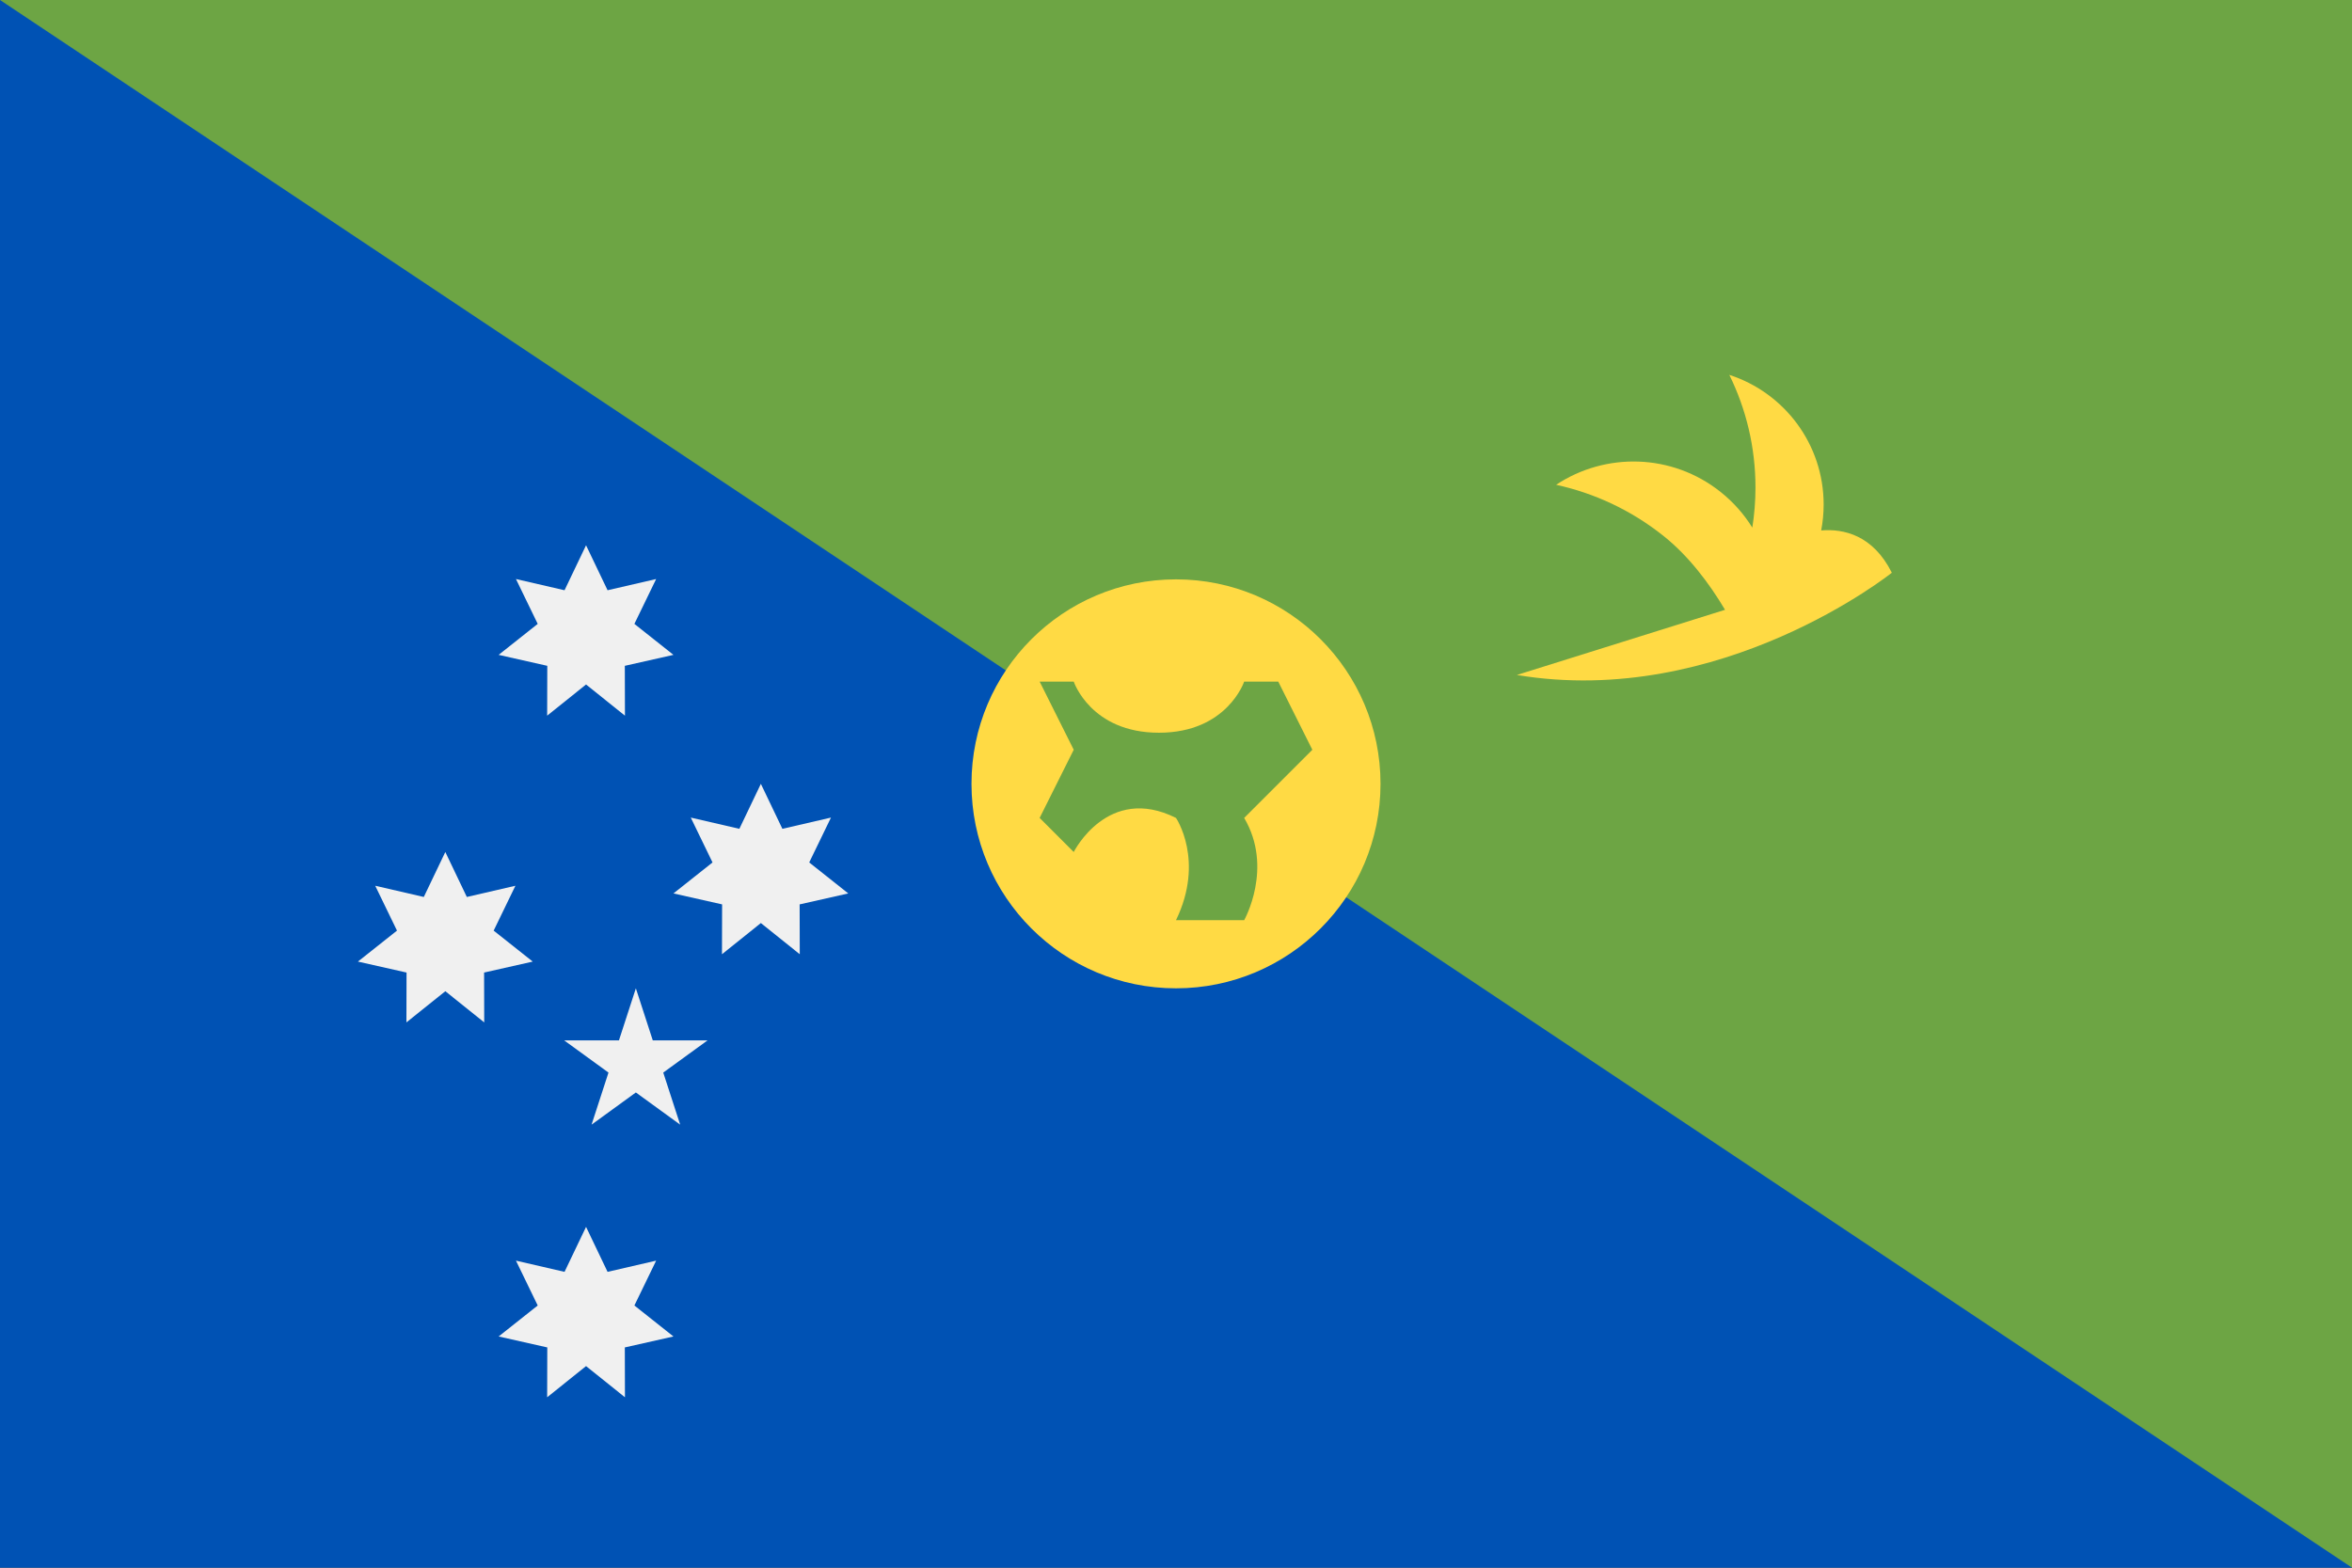
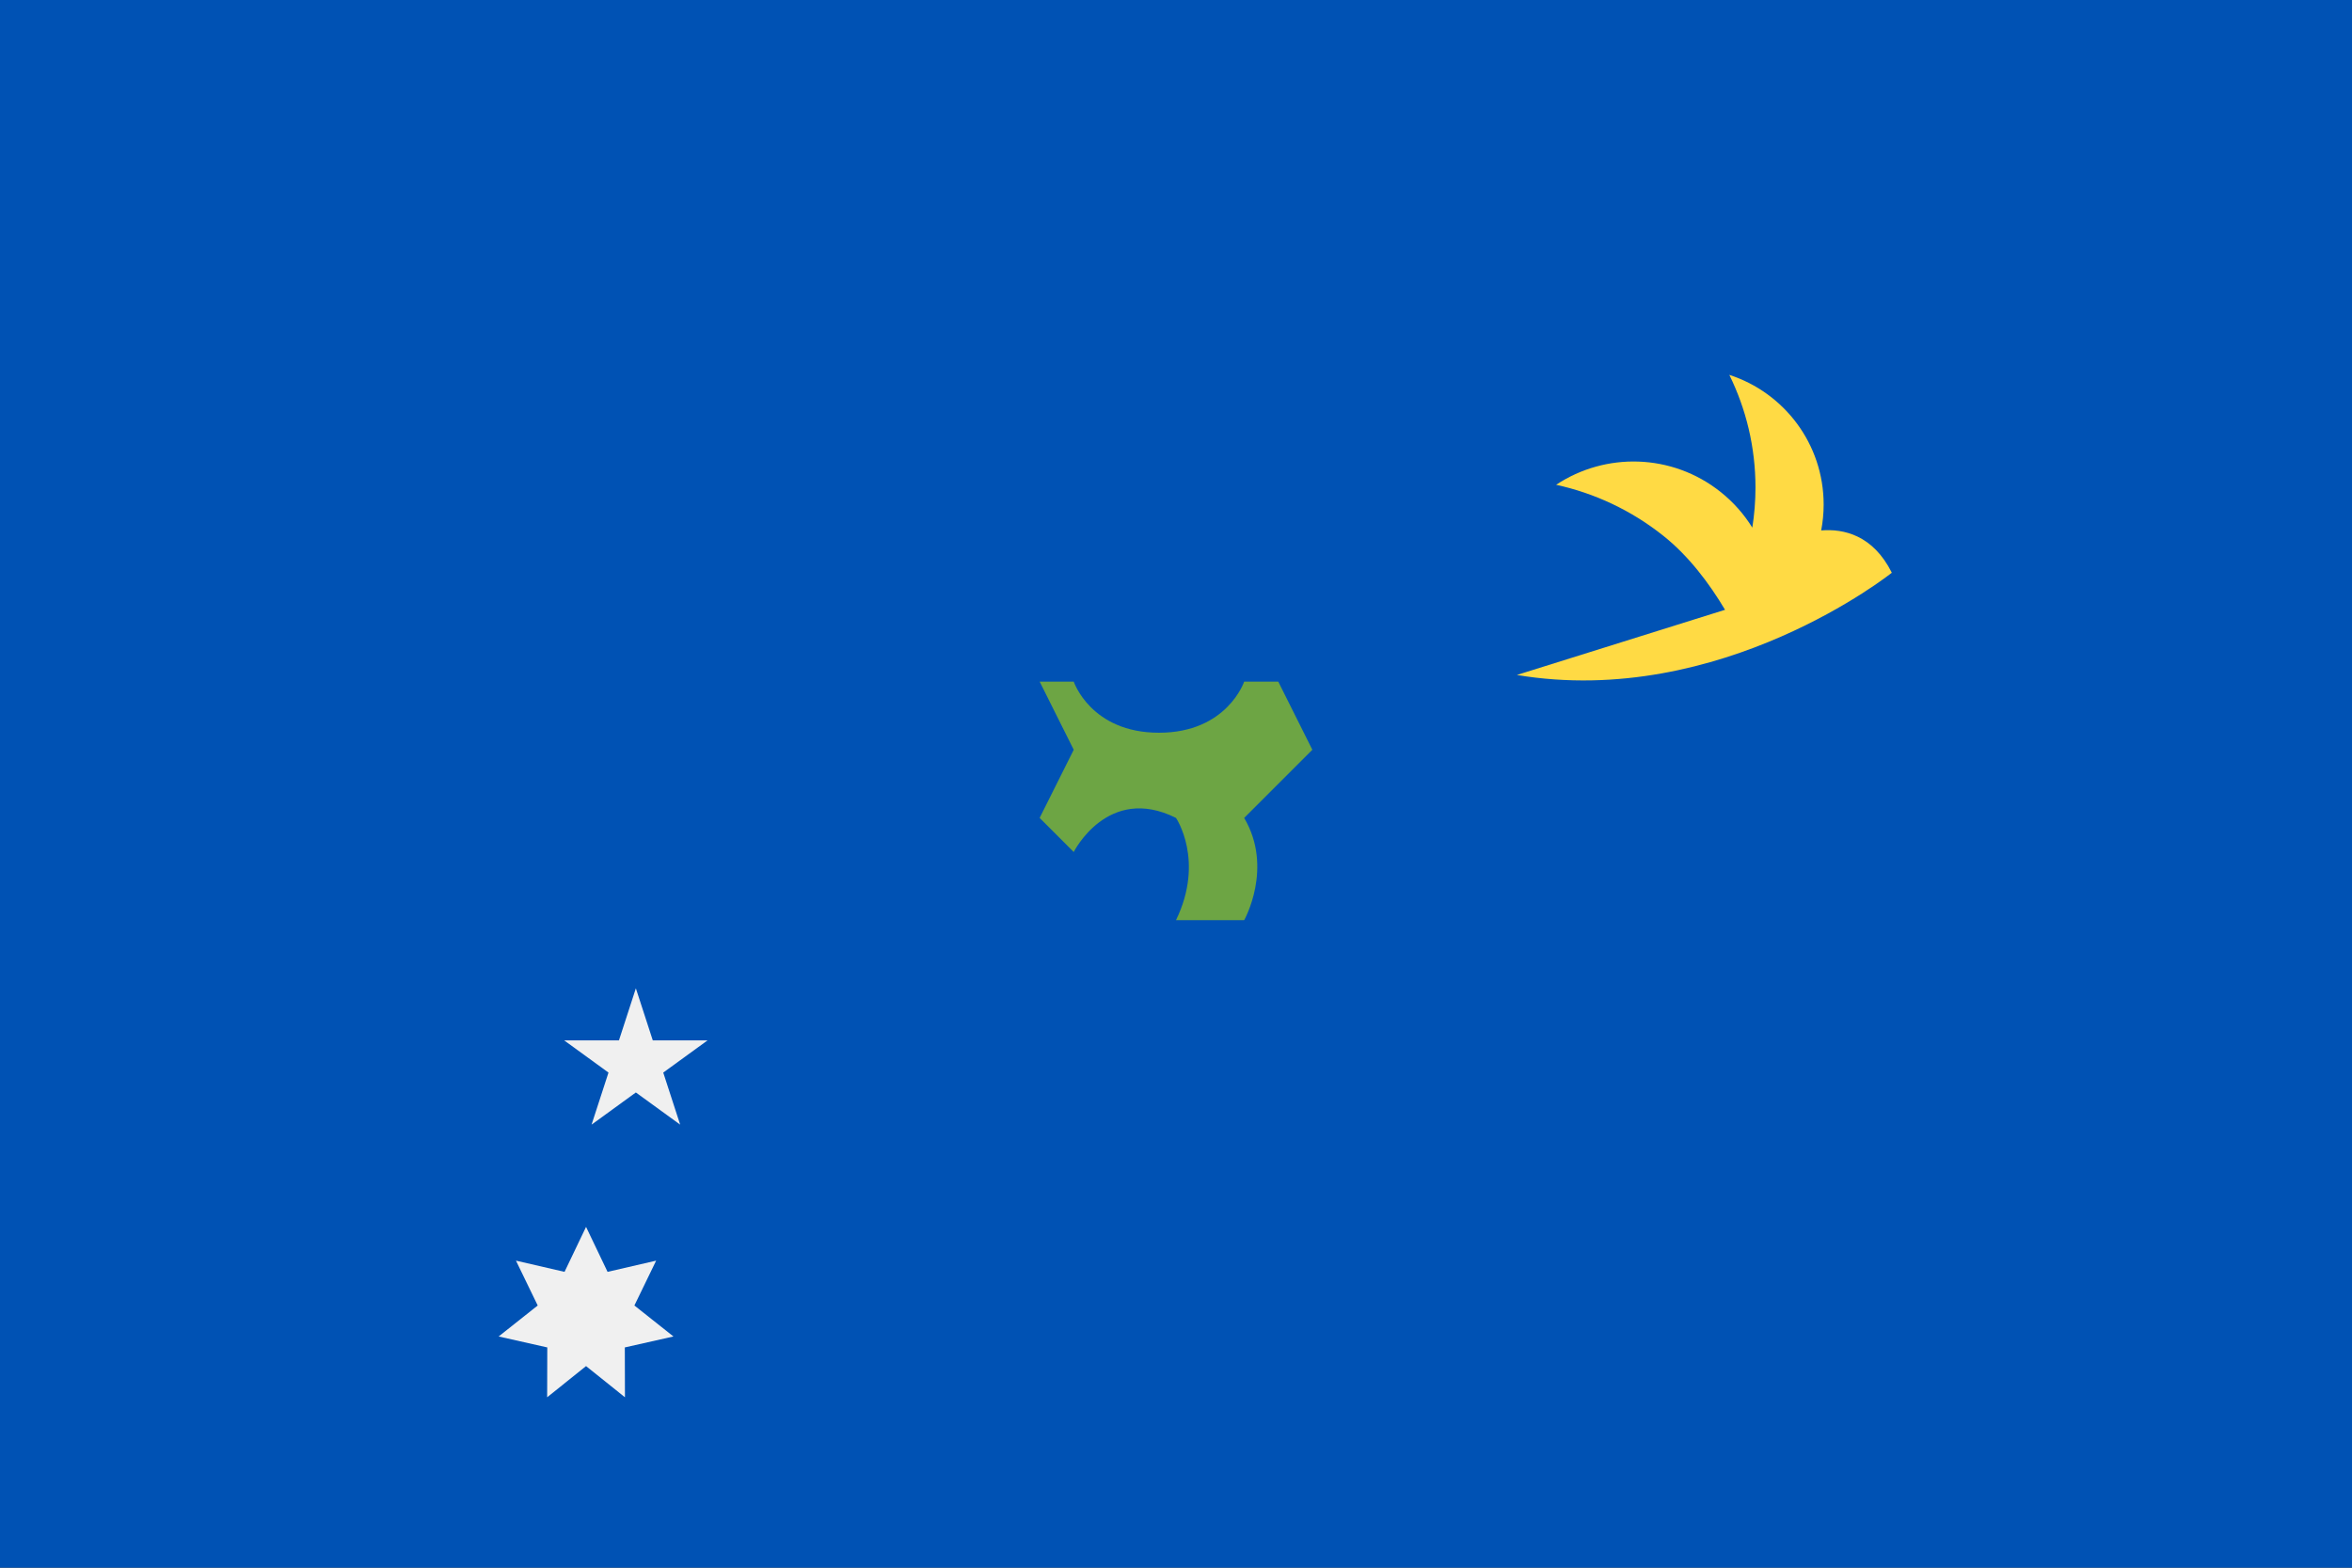
<svg xmlns="http://www.w3.org/2000/svg" xmlns:ns1="http://www.inkscape.org/namespaces/inkscape" xmlns:ns2="http://sodipodi.sourceforge.net/DTD/sodipodi-0.dtd" ns1:version="1.0 (4035a4fb49, 2020-05-01)" height="341.34" width="512" ns2:docname="cx.svg" xml:space="preserve" viewBox="0 0 512 341.34" y="0px" x="0px" id="Capa_1" version="1.1">
  <rect x="0" y="0" width="512" height="341.34" fill="#333333" stroke="none" />
  <defs id="defs3320" />
  <ns2:namedview ns1:current-layer="Capa_1" ns1:window-maximized="0" ns1:window-y="0" ns1:window-x="0" ns1:cy="170.67" ns1:cx="256" ns1:zoom="1.6386719" showgrid="false" id="namedview3318" ns1:window-height="1020" ns1:window-width="1485" ns1:pageshadow="2" ns1:pageopacity="0" guidetolerance="10" gridtolerance="10" objecttolerance="10" borderopacity="1" bordercolor="#666666" pagecolor="#ffffff" />
  <rect x="0" id="rect3265" height="341.337" width="512" style="fill:#0052b4" y="0.003" />
-   <polyline transform="translate(0,-85.33)" id="polyline3267" points="0,85.33 512,85.33 512,426.662 " style="fill:#6da544" />
-   <circle id="circle3269" r="44.522" cy="170.666" cx="256" style="fill:#ffda44" />
  <g transform="translate(0,-85.33)" id="g3281">
    <polygon id="polygon3271" points="142.835,359.809 138.099,369.576 146.603,376.321 136.015,378.706 136.044,389.561 127.576,382.77 119.108,389.561 119.137,378.706 108.547,376.321 117.053,369.576 112.317,359.809 122.892,362.253 127.576,352.46 132.26,362.253 " style="fill:#f0f0f0" />
-     <polygon id="polygon3273" points="112.199,278.185 107.464,287.953 115.968,294.697 105.38,297.083 105.409,307.938 96.941,301.147 88.472,307.938 88.501,297.083 77.913,294.697 86.418,287.953 81.682,278.185 92.257,280.629 96.941,270.836 101.624,280.629 " style="fill:#f0f0f0" />
-     <polygon id="polygon3275" points="142.835,211.402 138.099,221.17 146.603,227.914 136.015,230.3 136.044,241.156 127.576,234.364 119.108,241.156 119.137,230.3 108.548,227.914 117.052,221.17 112.317,211.402 122.892,213.846 127.576,204.054 132.26,213.846 " style="fill:#f0f0f0" />
-     <polygon id="polygon3277" points="180.891,263.343 176.155,273.112 184.658,279.856 174.07,282.243 174.099,293.097 165.631,286.306 157.164,293.097 157.193,282.243 146.603,279.856 155.108,273.112 150.372,263.343 160.948,265.789 165.631,255.996 170.315,265.789 " style="fill:#f0f0f0" />
    <polygon id="polygon3279" points="154.024,311.855 144.38,318.862 148.064,330.199 138.419,323.193 128.776,330.199 132.46,318.862 122.815,311.855 134.736,311.855 138.419,300.518 142.103,311.855 " style="fill:#f0f0f0" />
  </g>
  <path id="path3283" d="m 256,200.348 h 14.84 c 0,0 6.431,-11.376 0,-22.261 l 14.84,-14.84 -7.42,-14.841 h -7.421 c 0,0 -3.71,11.13 -18.551,11.13 -14.841,0 -18.55,-11.13 -18.55,-11.13 h -7.42 l 7.42,14.84 -7.421,14.84 7.421,7.421 c 0,0 7.421,-14.84 22.261,-7.421 0.001,10e-4 6.309,9.276 0.001,22.262 z" style="fill:#6da544" />
  <path id="path3285" d="m 396.449,115.489 c 0.351,-1.823 0.536,-3.704 0.536,-5.629 0,-13.2 -8.618,-24.381 -20.533,-28.238 3.641,7.4 5.693,15.723 5.693,24.527 0,2.97 -0.239,5.882 -0.688,8.726 -1.793,-2.888 -4.096,-5.528 -6.91,-7.768 -10.601,-8.435 -25.087,-8.658 -35.797,-1.554 8.268,1.805 16.264,5.475 23.335,11.102 5.536,4.405 10.01,10.364 13.434,16.116 l -45.316,14.19 c 44.522,7.421 81.623,-22.261 81.623,-22.261 -4.11,-8.221 -10.496,-9.606 -15.377,-9.211 z" style="fill:#ffda44" />
  <g transform="translate(0,-85.33)" id="g3287">
</g>
  <g transform="translate(0,-85.33)" id="g3289">
</g>
  <g transform="translate(0,-85.33)" id="g3291">
</g>
  <g transform="translate(0,-85.33)" id="g3293">
</g>
  <g transform="translate(0,-85.33)" id="g3295">
</g>
  <g transform="translate(0,-85.33)" id="g3297">
</g>
  <g transform="translate(0,-85.33)" id="g3299">
</g>
  <g transform="translate(0,-85.33)" id="g3301">
</g>
  <g transform="translate(0,-85.33)" id="g3303">
</g>
  <g transform="translate(0,-85.33)" id="g3305">
</g>
  <g transform="translate(0,-85.33)" id="g3307">
</g>
  <g transform="translate(0,-85.33)" id="g3309">
</g>
  <g transform="translate(0,-85.33)" id="g3311">
</g>
  <g transform="translate(0,-85.33)" id="g3313">
</g>
  <g transform="translate(0,-85.33)" id="g3315">
</g>
</svg>